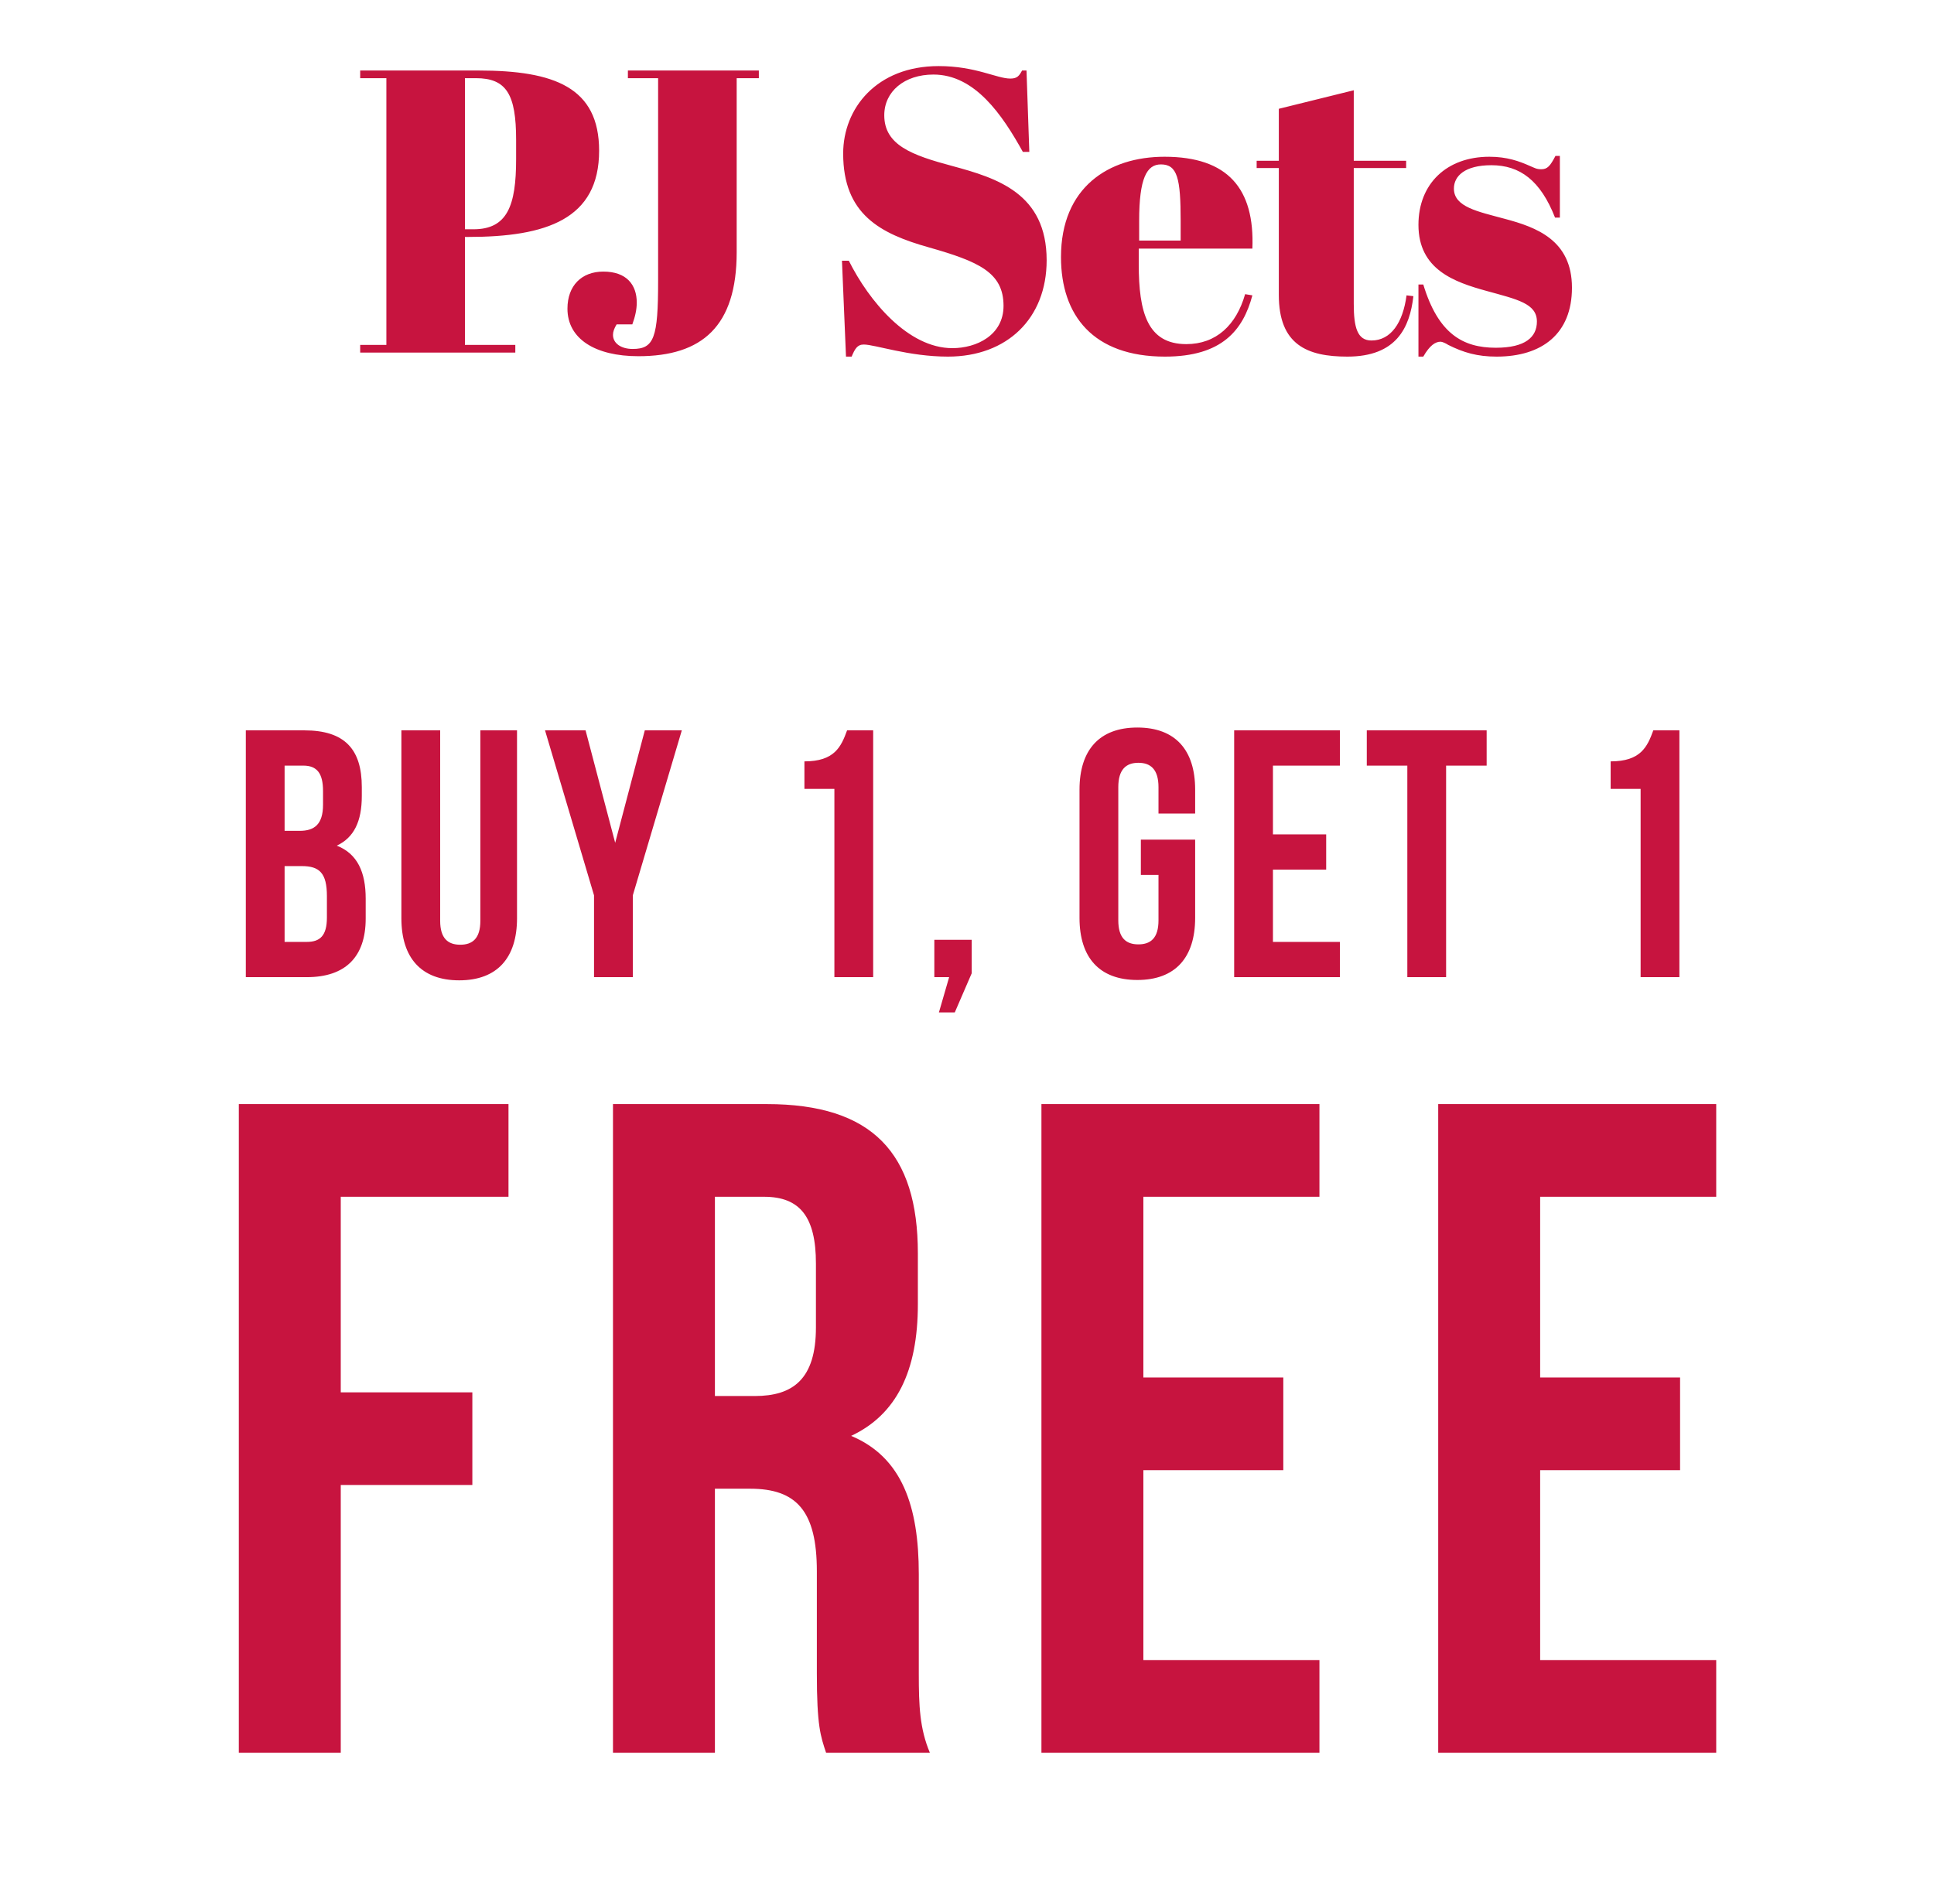
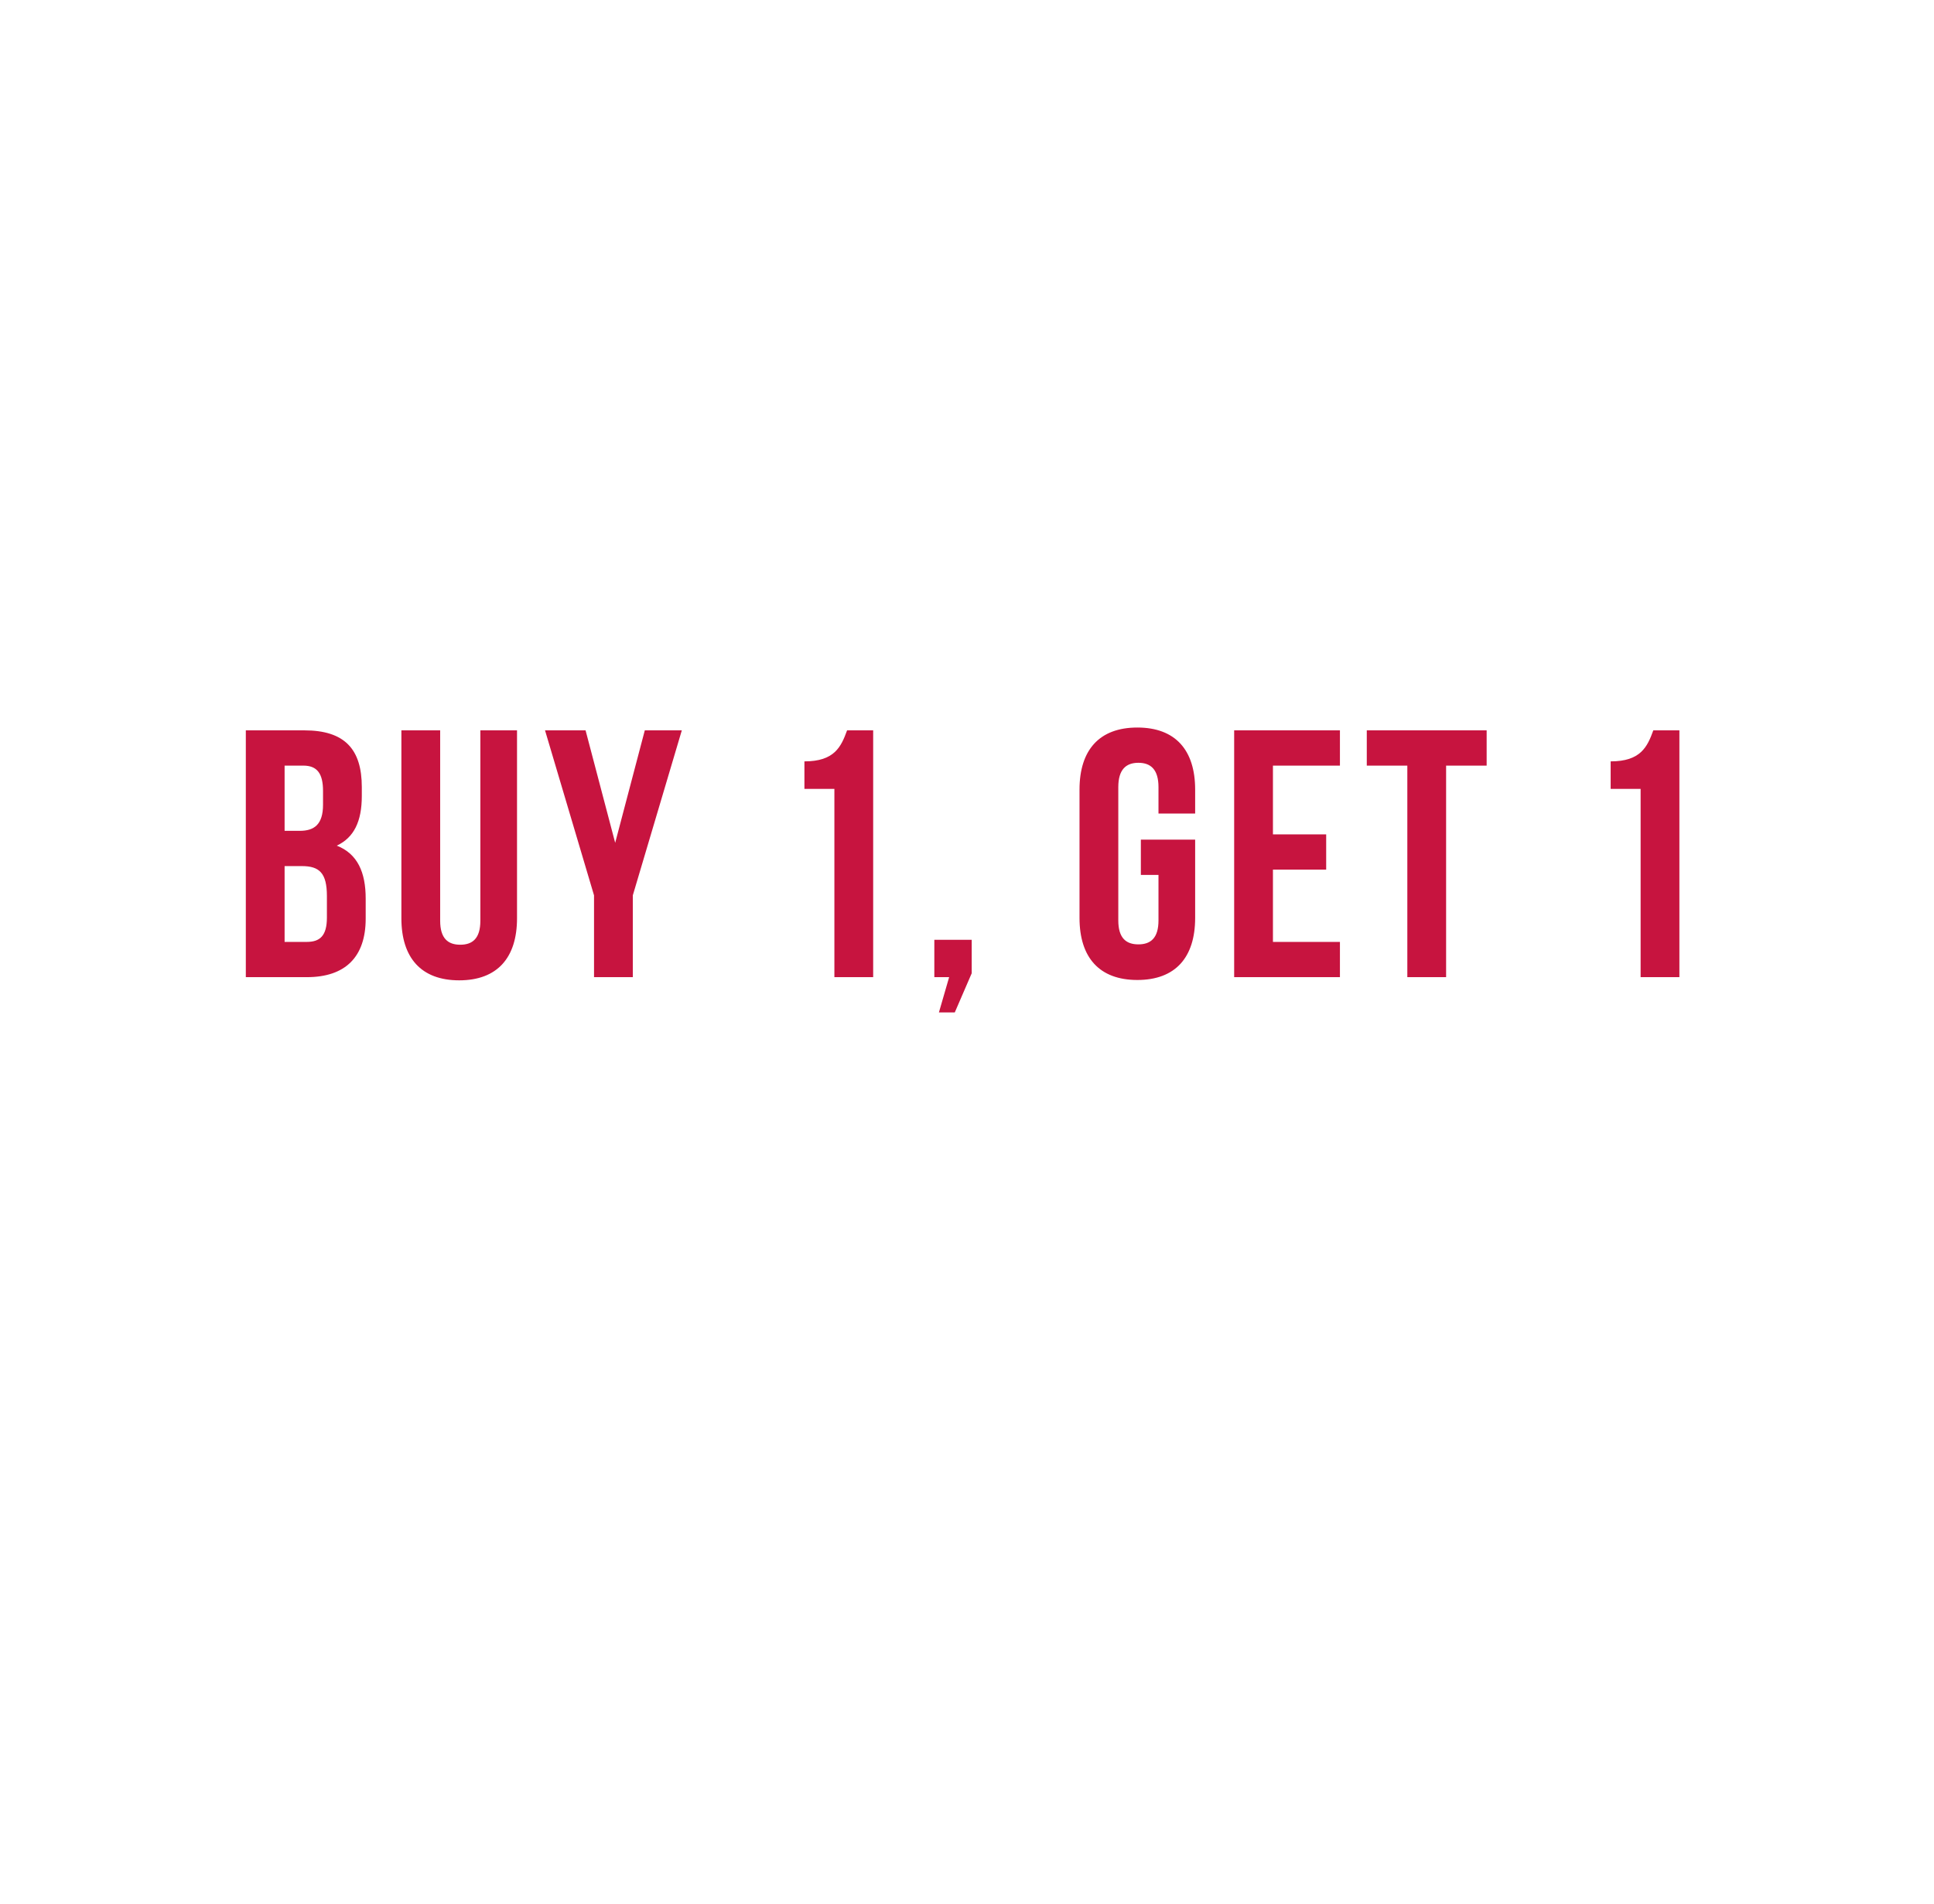
<svg xmlns="http://www.w3.org/2000/svg" fill="none" height="189" viewBox="0 0 192 189" width="192">
-   <path d="M35.758 7H47.518C55.038 7 59.478 8.68 59.478 14.96C59.478 21.76 54.238 23.52 46.478 23.52H46.158V34.24H51.158V35H35.758V34.24H38.358V7.76H35.758V7ZM46.158 7.76V22.76H46.998C50.358 22.76 51.238 20.44 51.238 15.8V13.88C51.238 9.36 50.278 7.76 47.238 7.76H46.158ZM62.335 7H75.335V7.76H73.135V25.04C73.135 32.4 69.695 35.36 63.375 35.36C59.095 35.36 56.335 33.64 56.335 30.64C56.335 28.36 57.735 26.96 59.895 26.96C62.215 26.96 63.215 28.28 63.215 30.04C63.215 30.72 63.055 31.44 62.775 32.2H61.215C60.975 32.6 60.855 32.92 60.855 33.24C60.855 34.08 61.655 34.64 62.815 34.64C64.935 34.64 65.335 33.52 65.335 27.92V7.76H62.335V7ZM94.547 34.56C96.947 34.56 99.627 33.28 99.627 30.36C99.627 27.04 97.147 25.96 92.227 24.56C87.387 23.2 83.707 21.28 83.707 15.24C83.707 10.76 87.027 6.56 93.187 6.56C96.867 6.56 98.947 7.8 100.307 7.8C100.987 7.8 101.187 7.52 101.467 7H101.907L102.187 15.08H101.547C99.507 11.4 96.787 7.4 92.667 7.4C89.787 7.4 87.787 9.08 87.787 11.44C87.787 14.4 90.507 15.4 94.547 16.48C98.987 17.68 103.907 19.2 103.907 25.84C103.907 31.6 99.987 35.4 94.107 35.4C90.227 35.4 86.867 34.2 85.747 34.2C85.107 34.2 84.867 34.64 84.547 35.4H83.987L83.587 25.88H84.267C86.267 29.88 90.147 34.56 94.547 34.56ZM105.331 25.52C105.331 18.6 110.051 15.56 115.611 15.56C121.891 15.56 124.571 18.72 124.331 24.68H113.051V26.24C113.051 30.96 113.891 34.16 117.771 34.16C120.731 34.16 122.731 32.28 123.611 29.2L124.331 29.32C123.411 32.76 121.331 35.4 115.651 35.4C108.531 35.4 105.331 31.32 105.331 25.52ZM113.091 23.88H117.211V21.92C117.211 17.72 116.891 16.32 115.251 16.32C113.851 16.32 113.091 17.68 113.091 21.92V23.88ZM126.956 29.28V16.68H124.756V15.96H126.956V10.8L134.396 8.96V15.96H139.596V16.68H134.396V30.16C134.396 32.52 134.756 33.8 136.156 33.8C138.076 33.8 139.276 32.04 139.636 29.32L140.316 29.4C139.956 32.52 138.636 35.4 133.756 35.4C129.796 35.4 126.956 34.24 126.956 29.28ZM140.818 35.4V28.24H141.298C142.778 33.12 145.218 34.52 148.498 34.52C151.458 34.52 152.578 33.44 152.578 31.92C152.578 30.12 150.618 29.72 147.578 28.88C144.378 28 140.818 26.76 140.818 22.32C140.818 18.24 143.618 15.56 147.858 15.56C149.618 15.56 150.818 16 151.898 16.48C152.378 16.68 152.538 16.8 153.018 16.8C153.618 16.8 153.898 16.48 154.418 15.48H154.858V21.6H154.378C152.938 17.92 150.898 16.4 148.058 16.4C145.418 16.4 144.338 17.48 144.338 18.72C144.338 20.56 146.738 21 149.378 21.72C152.538 22.56 156.058 23.84 156.058 28.56C156.058 33.12 153.098 35.4 148.578 35.4C146.658 35.4 145.298 35 143.778 34.24C143.538 34.08 143.178 33.92 143.018 33.92C142.498 33.92 141.938 34.28 141.298 35.4H140.818Z" fill="#C7143F" />
  <path d="M30.214 72.5C34.204 72.5 35.919 74.355 35.919 78.135V79.01C35.919 81.53 35.149 83.14 33.434 83.945C35.499 84.75 36.304 86.605 36.304 89.195V91.19C36.304 94.97 34.309 97 30.459 97H24.404V72.5H30.214ZM29.969 85.975H28.254V93.5H30.459C31.754 93.5 32.454 92.905 32.454 91.085V88.95C32.454 86.675 31.719 85.975 29.969 85.975ZM30.109 76H28.254V82.475H29.759C31.194 82.475 32.069 81.845 32.069 79.885V78.52C32.069 76.77 31.474 76 30.109 76ZM39.848 72.5H43.698V91.4C43.698 93.15 44.468 93.78 45.693 93.78C46.918 93.78 47.688 93.15 47.688 91.4V72.5H51.328V91.155C51.328 95.075 49.368 97.315 45.588 97.315C41.808 97.315 39.848 95.075 39.848 91.155V72.5ZM58.973 97V88.88L54.108 72.5H58.133L61.073 83.665L64.013 72.5H67.688L62.823 88.88V97H58.973ZM79.86 78.31V75.58C82.835 75.58 83.5 74.145 84.095 72.5H86.685V97H82.835V78.31H79.86ZM94.227 97H92.757V93.29H96.467V96.615L94.787 100.5H93.212L94.227 97ZM113.26 86.85V83.35H118.65V91.12C118.65 95.04 116.69 97.28 112.91 97.28C109.13 97.28 107.17 95.04 107.17 91.12V78.38C107.17 74.46 109.13 72.22 112.91 72.22C116.69 72.22 118.65 74.46 118.65 78.38V80.76H115.01V78.135C115.01 76.385 114.24 75.72 113.015 75.72C111.79 75.72 111.02 76.385 111.02 78.135V91.365C111.02 93.115 111.79 93.745 113.015 93.745C114.24 93.745 115.01 93.115 115.01 91.365V86.85H113.26ZM126.373 76V82.825H131.658V86.325H126.373V93.5H133.023V97H122.523V72.5H133.023V76H126.373ZM135.689 76V72.5H147.589V76H143.564V97H139.714V76H135.689ZM159.899 78.31V75.58C162.874 75.58 163.539 74.145 164.134 72.5H166.724V97H162.874V78.31H159.899Z" fill="#C7143F" />
-   <path d="M33.829 118.8V138.212H46.893V147.412H33.829V174H23.709V109.6H50.481V118.8H33.829ZM92.318 174H82.014C81.462 172.344 81.094 171.332 81.094 166.088V155.968C81.094 149.988 79.07 147.78 74.47 147.78H70.974V174H60.854V109.6H76.126C86.614 109.6 91.122 114.476 91.122 124.412V129.472C91.122 136.096 89.006 140.42 84.498 142.536C89.558 144.652 91.214 149.528 91.214 156.244V166.18C91.214 169.308 91.306 171.608 92.318 174ZM75.85 118.8H70.974V138.58H74.93C78.702 138.58 81.002 136.924 81.002 131.772V125.424C81.002 120.824 79.438 118.8 75.85 118.8ZM113.509 118.8V136.74H127.401V145.94H113.509V164.8H130.989V174H103.389V109.6H130.989V118.8H113.509ZM152.9 118.8V136.74H166.792V145.94H152.9V164.8H170.38V174H142.78V109.6H170.38V118.8H152.9Z" fill="#C7143F" />
</svg>